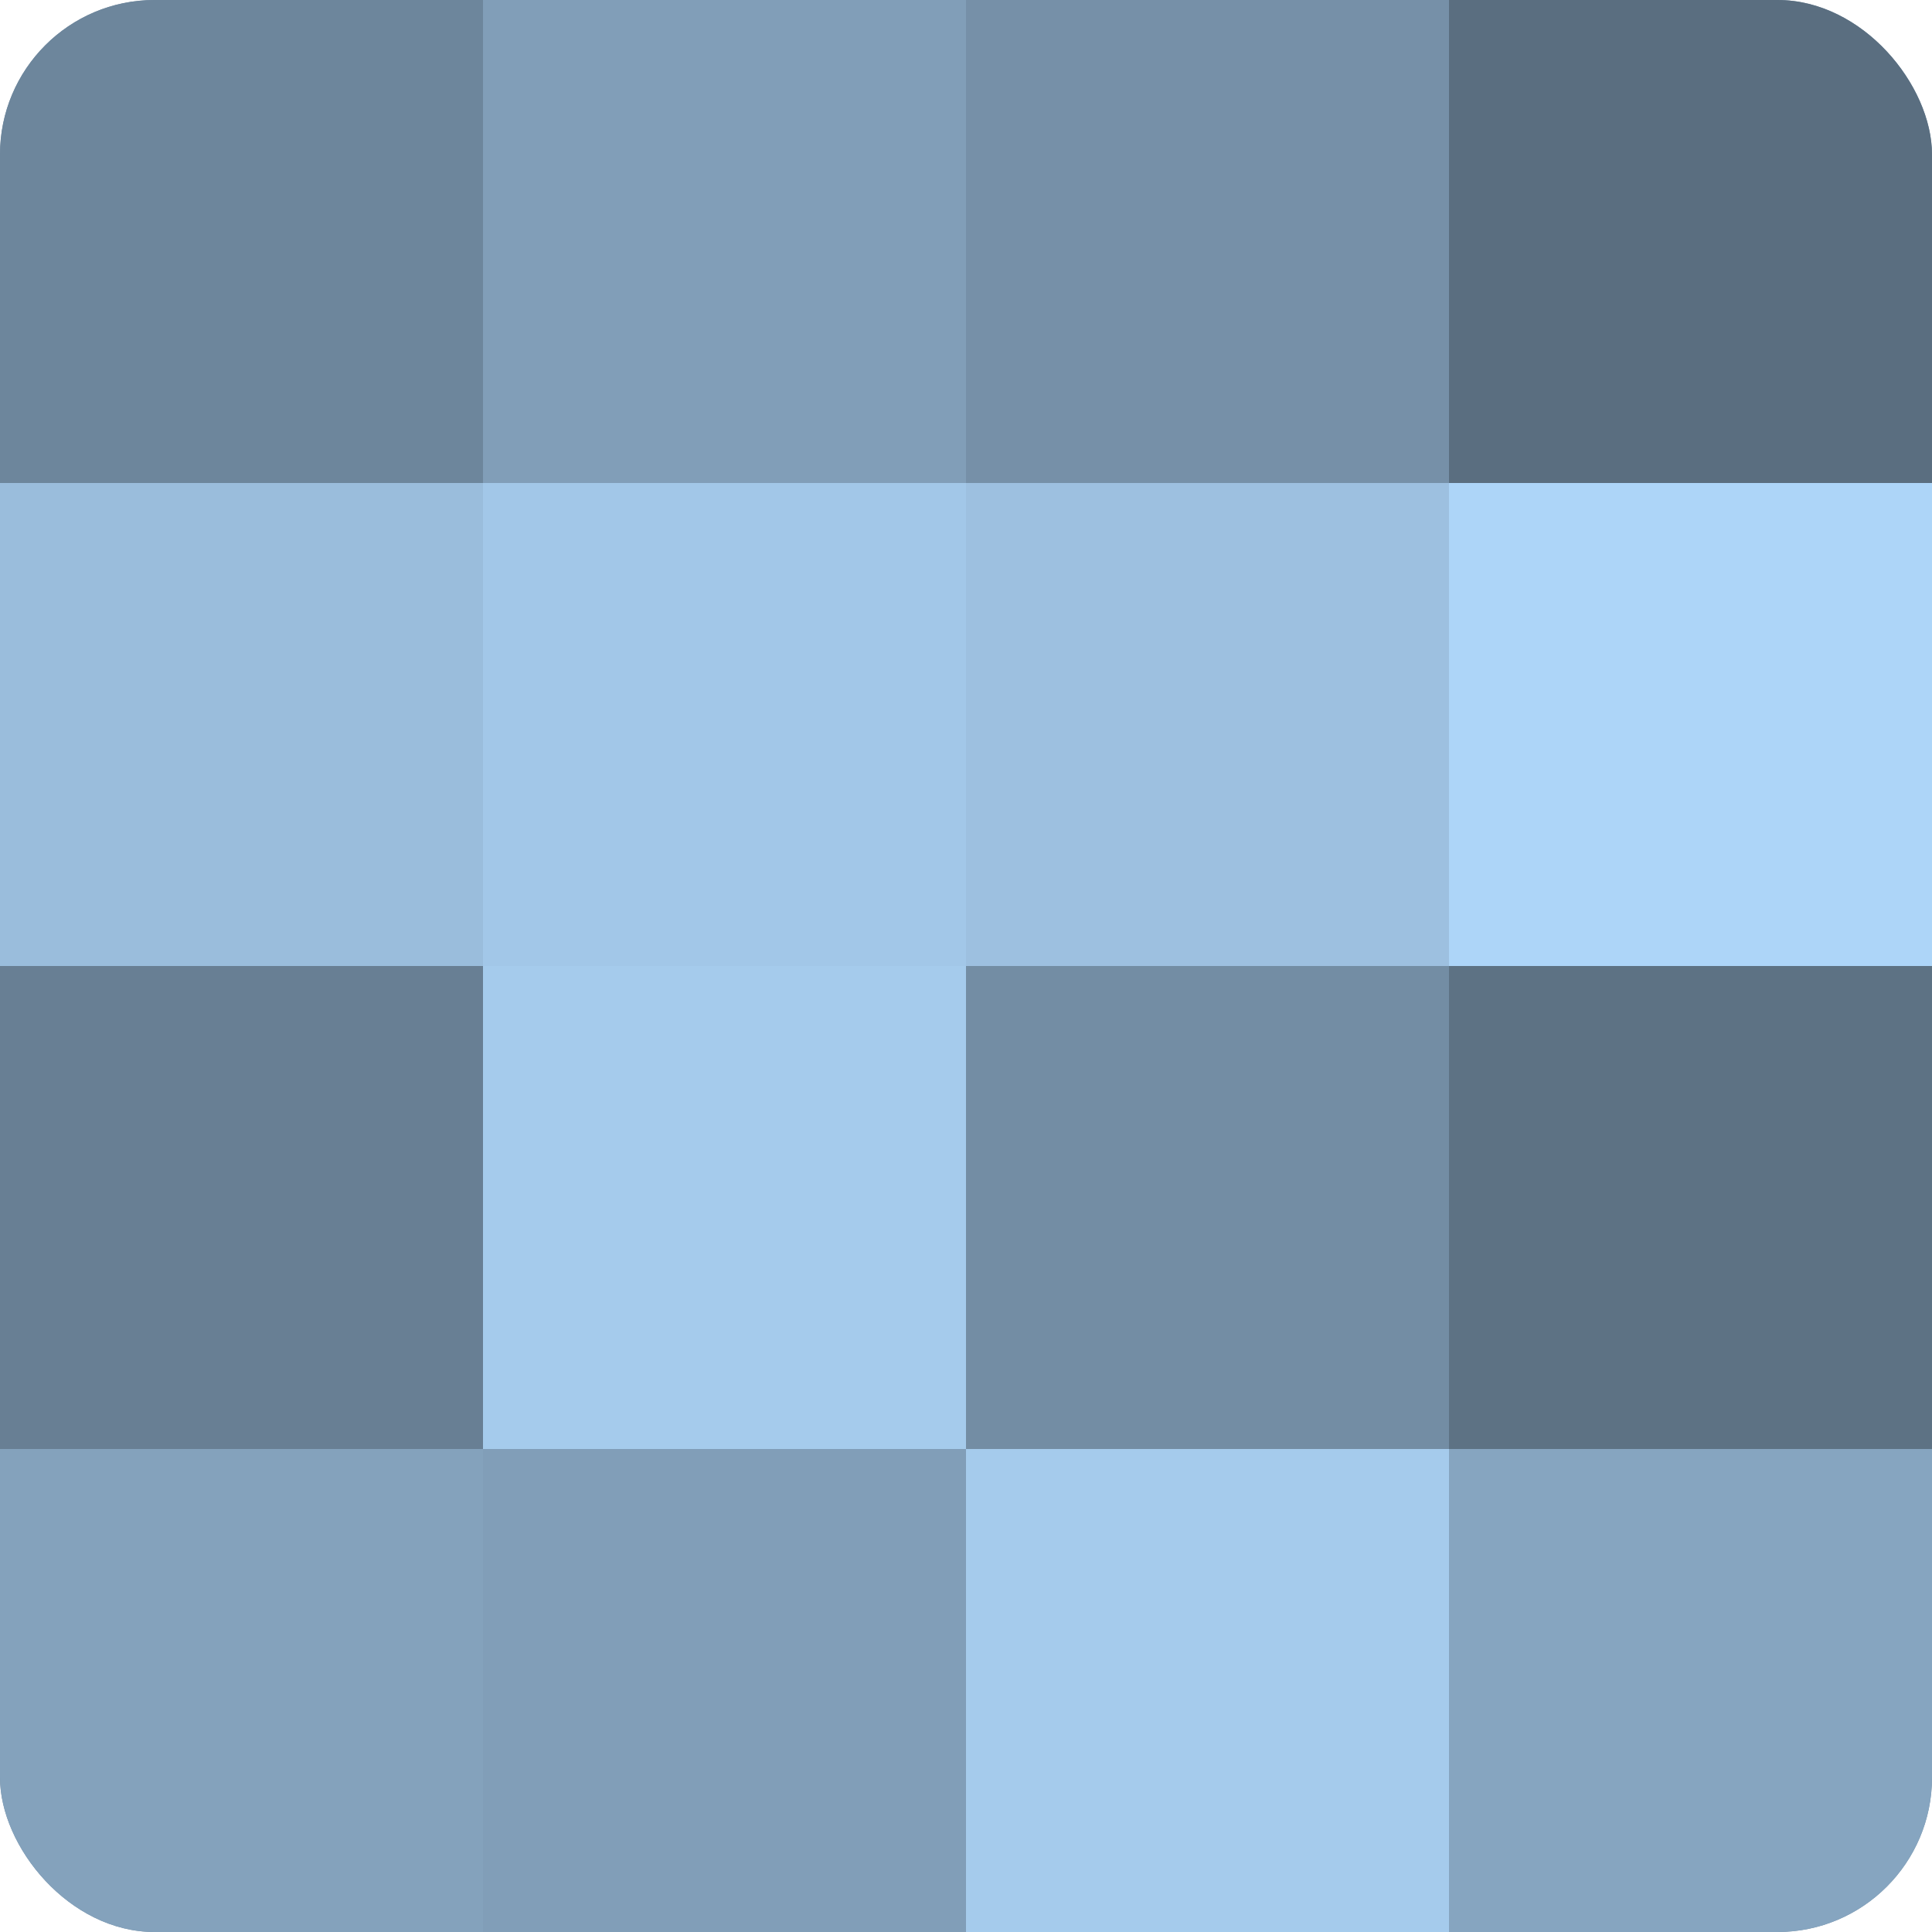
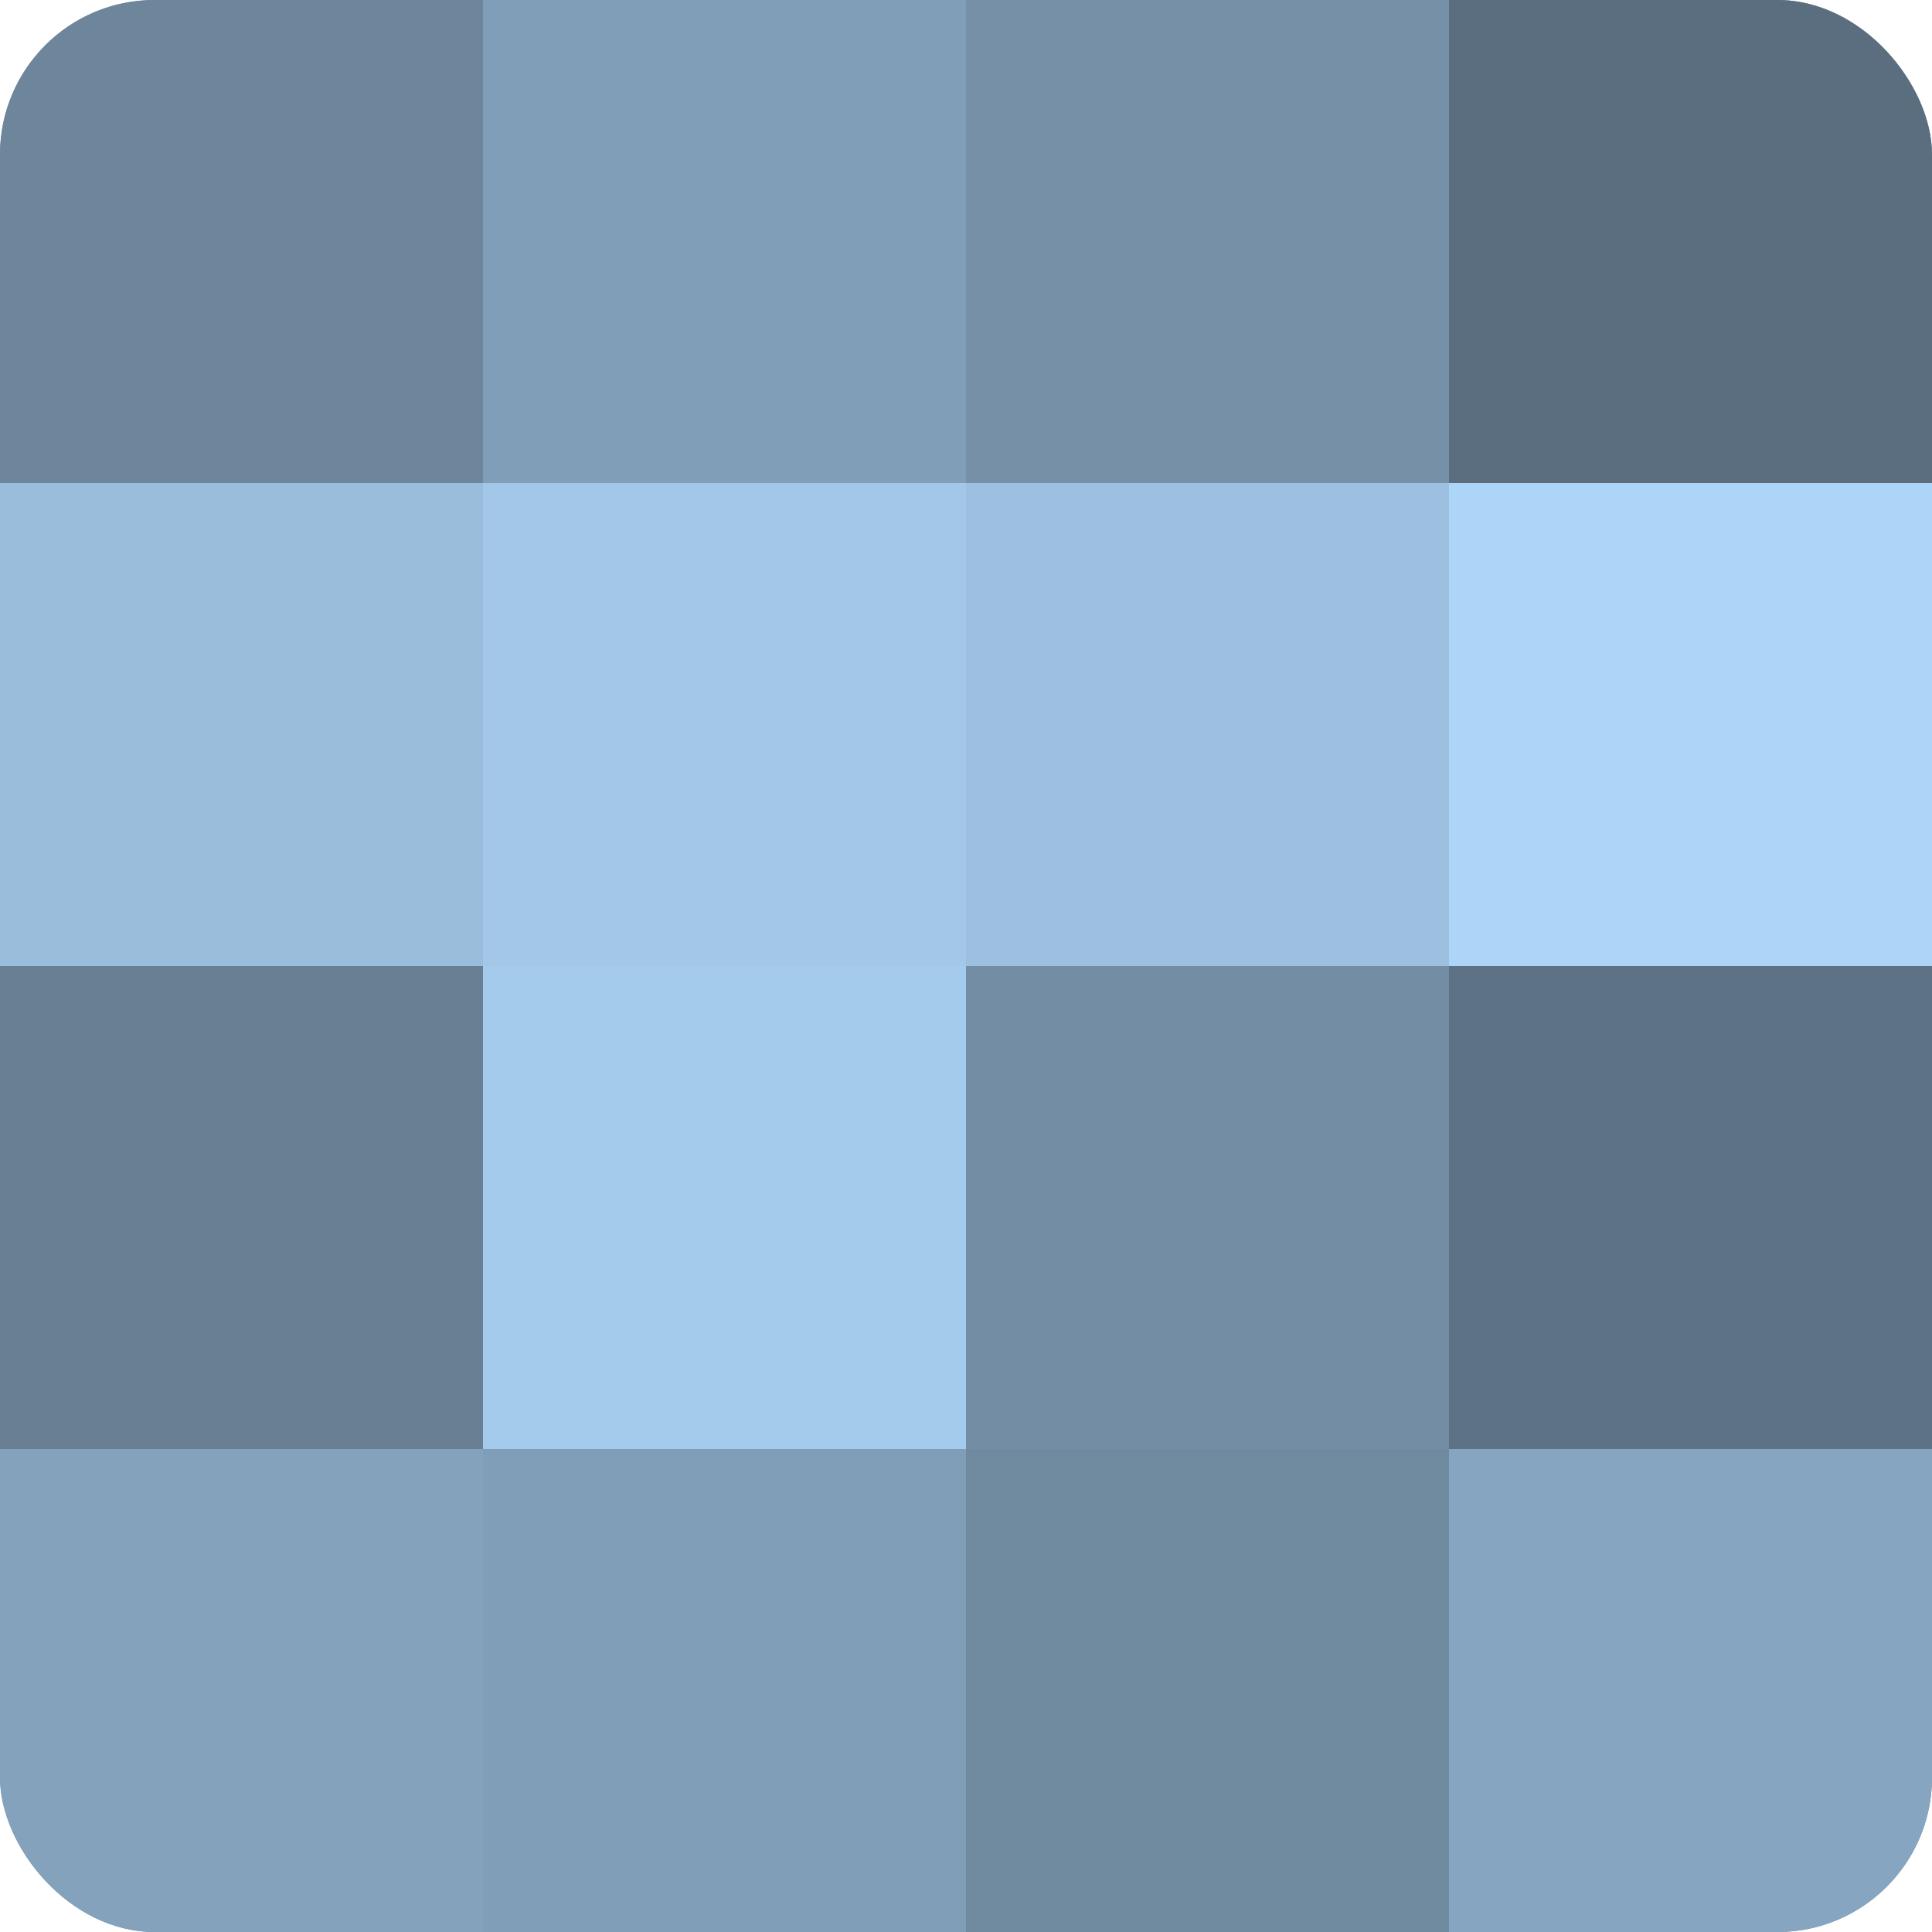
<svg xmlns="http://www.w3.org/2000/svg" width="60" height="60" viewBox="0 0 100 100" preserveAspectRatio="xMidYMid meet">
  <defs>
    <clipPath id="c" width="100" height="100">
      <rect width="100" height="100" rx="8" ry="8" />
    </clipPath>
  </defs>
  <g clip-path="url(#c)">
    <rect width="100" height="100" fill="#708aa0" />
    <rect width="25" height="25" fill="#6d869c" />
    <rect y="25" width="25" height="25" fill="#9abddc" />
    <rect y="50" width="25" height="25" fill="#687f94" />
    <rect y="75" width="25" height="25" fill="#84a2bc" />
    <rect x="25" width="25" height="25" fill="#819eb8" />
    <rect x="25" y="25" width="25" height="25" fill="#a2c7e8" />
    <rect x="25" y="50" width="25" height="25" fill="#a5cbec" />
    <rect x="25" y="75" width="25" height="25" fill="#819eb8" />
    <rect x="50" width="25" height="25" fill="#7690a8" />
    <rect x="50" y="25" width="25" height="25" fill="#9dc0e0" />
    <rect x="50" y="50" width="25" height="25" fill="#738da4" />
-     <rect x="50" y="75" width="25" height="25" fill="#a5cbec" />
    <rect x="75" width="25" height="25" fill="#5a6e80" />
    <rect x="75" y="25" width="25" height="25" fill="#add5f8" />
    <rect x="75" y="50" width="25" height="25" fill="#5d7284" />
    <rect x="75" y="75" width="25" height="25" fill="#86a5c0" />
  </g>
</svg>